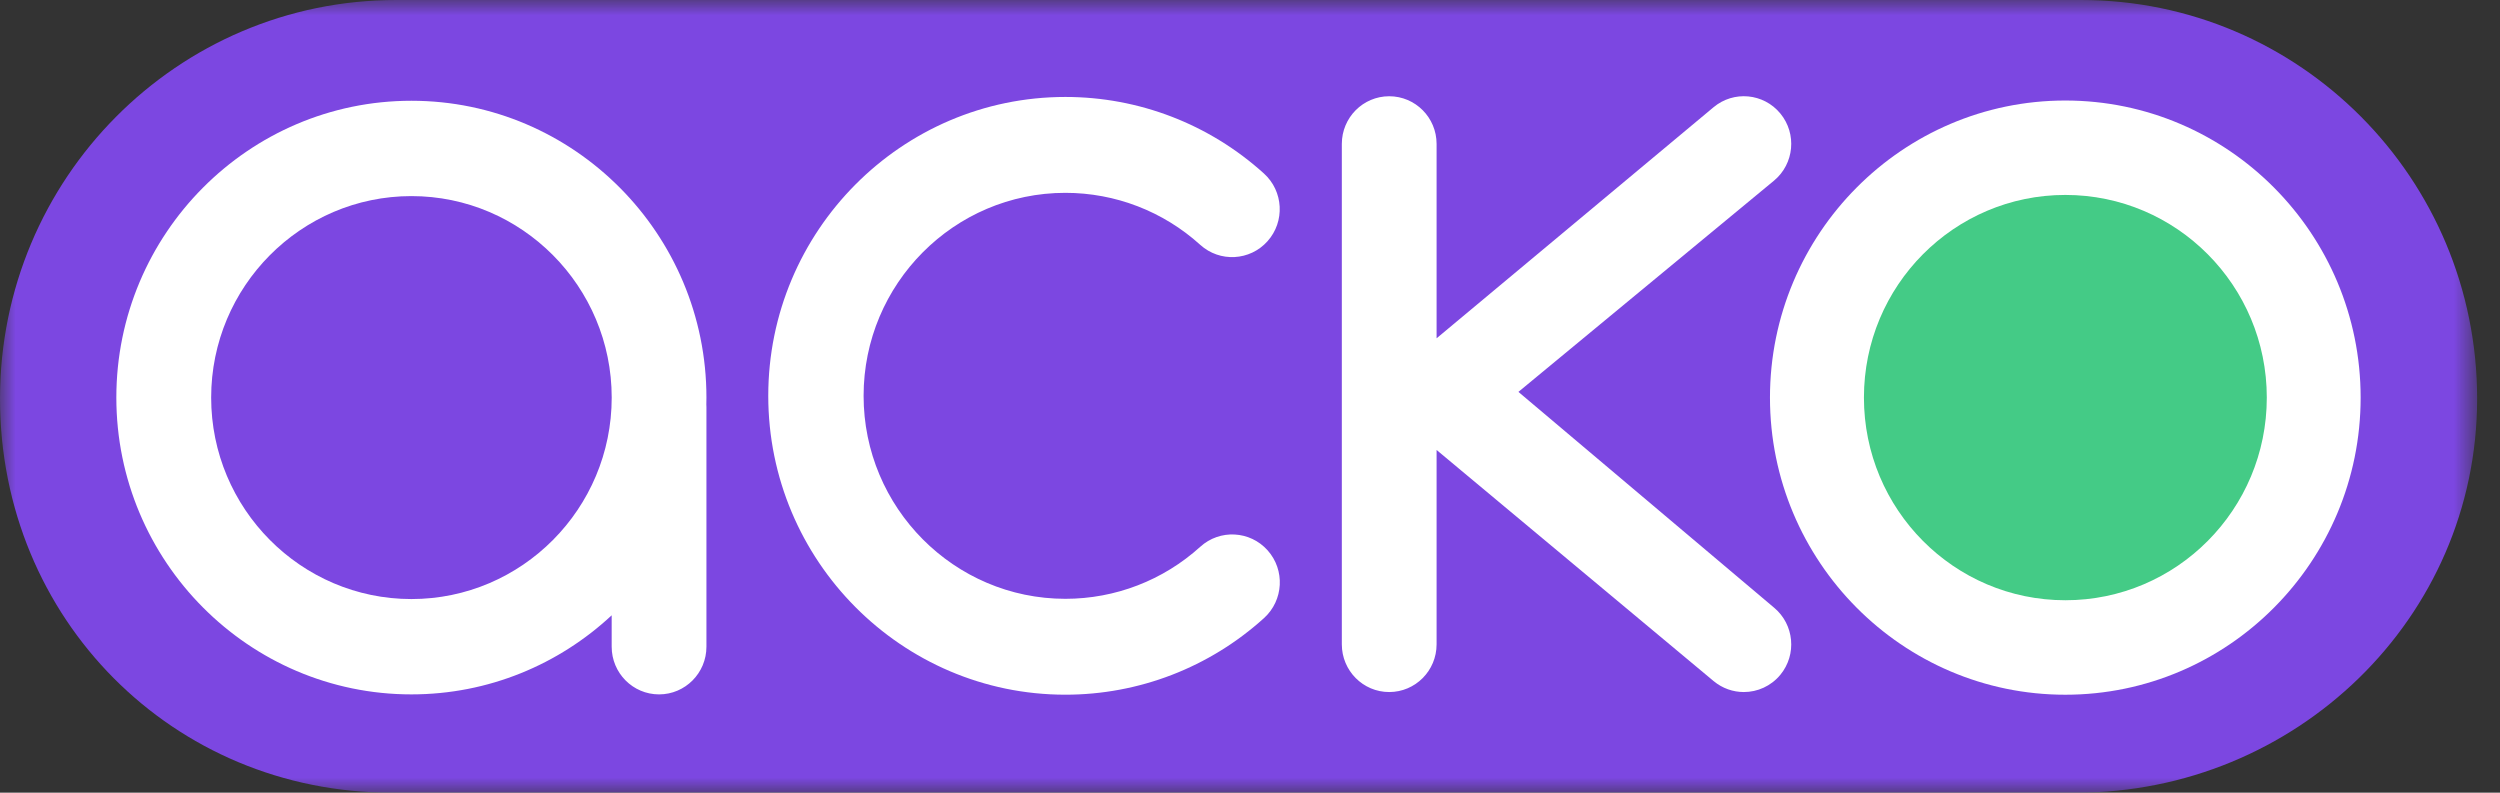
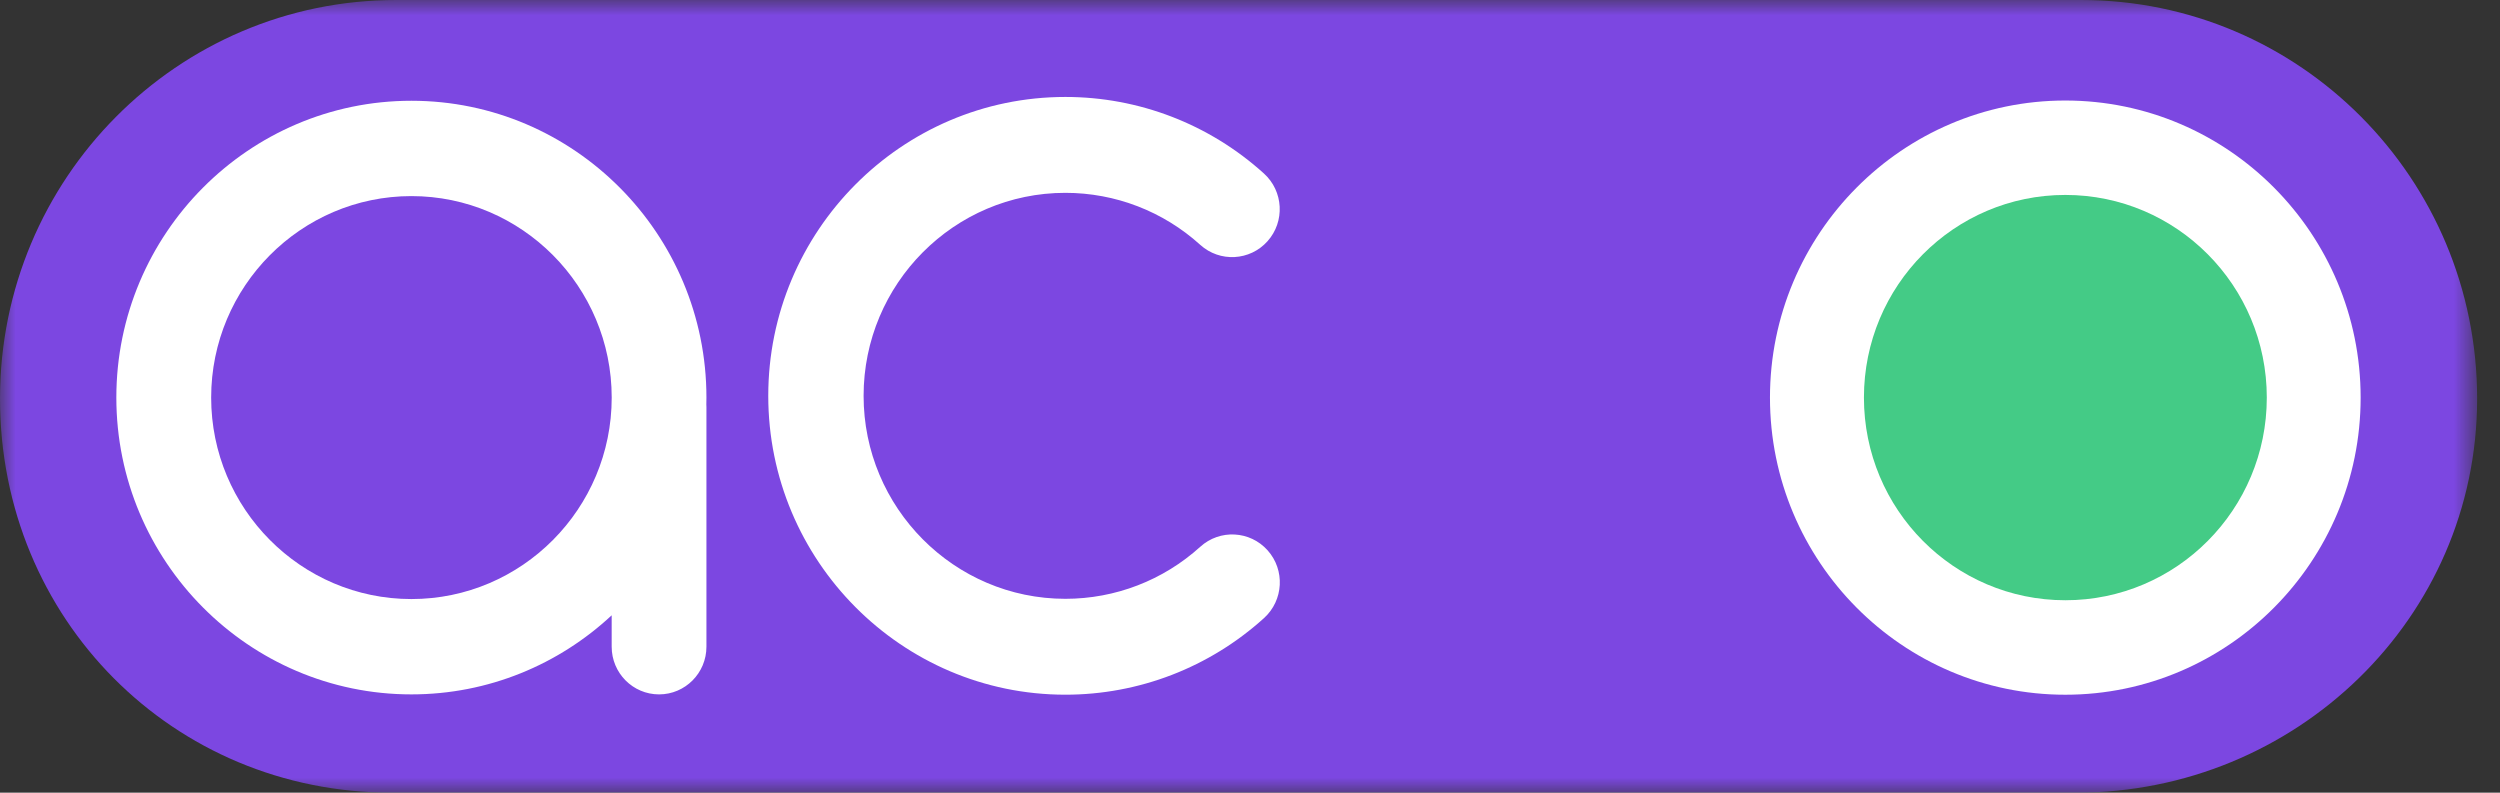
<svg xmlns="http://www.w3.org/2000/svg" width="82" height="26" viewBox="0 0 82 26" fill="none">
  <rect x="0" y="0" width="82" height="26" fill="#333333" stroke="none" />
  <mask id="mask0_11106_90548" style="mask-type:luminance" maskUnits="userSpaceOnUse" x="0" y="0" width="82" height="26">
    <path fill-rule="evenodd" clip-rule="evenodd" d="M0 0H81.25V26H0L0 0Z" fill="white" />
  </mask>
  <g mask="url(#mask0_11106_90548)">
    <path fill-rule="evenodd" clip-rule="evenodd" d="M68.252 -0H12.998C5.819 -0 0 5.854 0 13.076C0 20.297 5.668 26 12.847 26H68.101C75.279 26 81.25 20.297 81.25 13.076C81.25 5.854 75.431 -0 68.252 -0Z" fill="#7C47E1" />
    <path fill-rule="evenodd" clip-rule="evenodd" d="M67.742 22.787C62.401 22.787 58.055 18.416 58.055 13.042C58.055 7.668 62.401 3.297 67.742 3.297C73.084 3.297 77.429 7.668 77.429 13.042C77.429 18.416 73.084 22.787 67.742 22.787Z" fill="white" />
    <path fill-rule="evenodd" clip-rule="evenodd" d="M67.744 19.688C64.094 19.688 61.137 16.712 61.137 13.041C61.137 9.37 64.094 6.394 67.744 6.394C71.392 6.394 74.351 9.37 74.351 13.041C74.351 16.712 71.392 19.688 67.744 19.688Z" fill="#44CB86" />
    <path fill-rule="evenodd" clip-rule="evenodd" d="M13.495 19.649C9.873 19.649 6.926 16.684 6.926 13.041C6.926 9.397 9.873 6.432 13.495 6.432C17.117 6.432 20.064 9.397 20.064 13.041C20.064 16.684 17.117 19.649 13.495 19.649ZM23.171 13.04C23.171 7.672 18.83 3.305 13.494 3.305C8.158 3.305 3.816 7.672 3.816 13.04C3.816 18.408 8.158 22.776 13.494 22.776C16.027 22.776 18.336 21.791 20.063 20.182V21.212C20.063 22.076 20.759 22.776 21.617 22.776C22.475 22.776 23.171 22.076 23.171 21.212V13.353C23.171 13.322 23.17 13.293 23.168 13.265C23.17 13.19 23.171 13.115 23.171 13.04Z" fill="white" />
    <path fill-rule="evenodd" clip-rule="evenodd" d="M34.944 22.786C29.571 22.786 25.199 18.388 25.199 12.983C25.199 7.577 29.571 3.18 34.944 3.18C37.354 3.18 39.667 4.071 41.457 5.691C42.099 6.271 42.152 7.266 41.575 7.912C40.998 8.558 40.009 8.611 39.367 8.03C38.151 6.93 36.58 6.325 34.944 6.325C31.295 6.325 28.326 9.311 28.326 12.983C28.326 16.654 31.295 19.641 34.944 19.641C36.581 19.641 38.153 19.035 39.369 17.934C40.011 17.352 41 17.405 41.577 18.05C42.155 18.696 42.102 19.69 41.461 20.272C39.67 21.893 37.356 22.786 34.944 22.786Z" fill="white" />
-     <path fill-rule="evenodd" clip-rule="evenodd" d="M58.19 19.932L49.804 12.854L58.19 5.923C58.851 5.372 58.943 4.387 58.395 3.722C57.847 3.057 56.867 2.965 56.206 3.516L47.12 11.096V4.72C47.12 3.856 46.424 3.157 45.566 3.157C44.708 3.157 44.012 3.856 44.012 4.72V21.135C44.012 21.999 44.708 22.699 45.566 22.699C46.424 22.699 47.12 21.999 47.12 21.135V14.759L56.206 22.339C56.497 22.581 56.848 22.699 57.198 22.699C57.644 22.699 58.087 22.506 58.395 22.134C58.943 21.469 58.851 20.483 58.19 19.932Z" fill="white" />
  </g>
</svg>